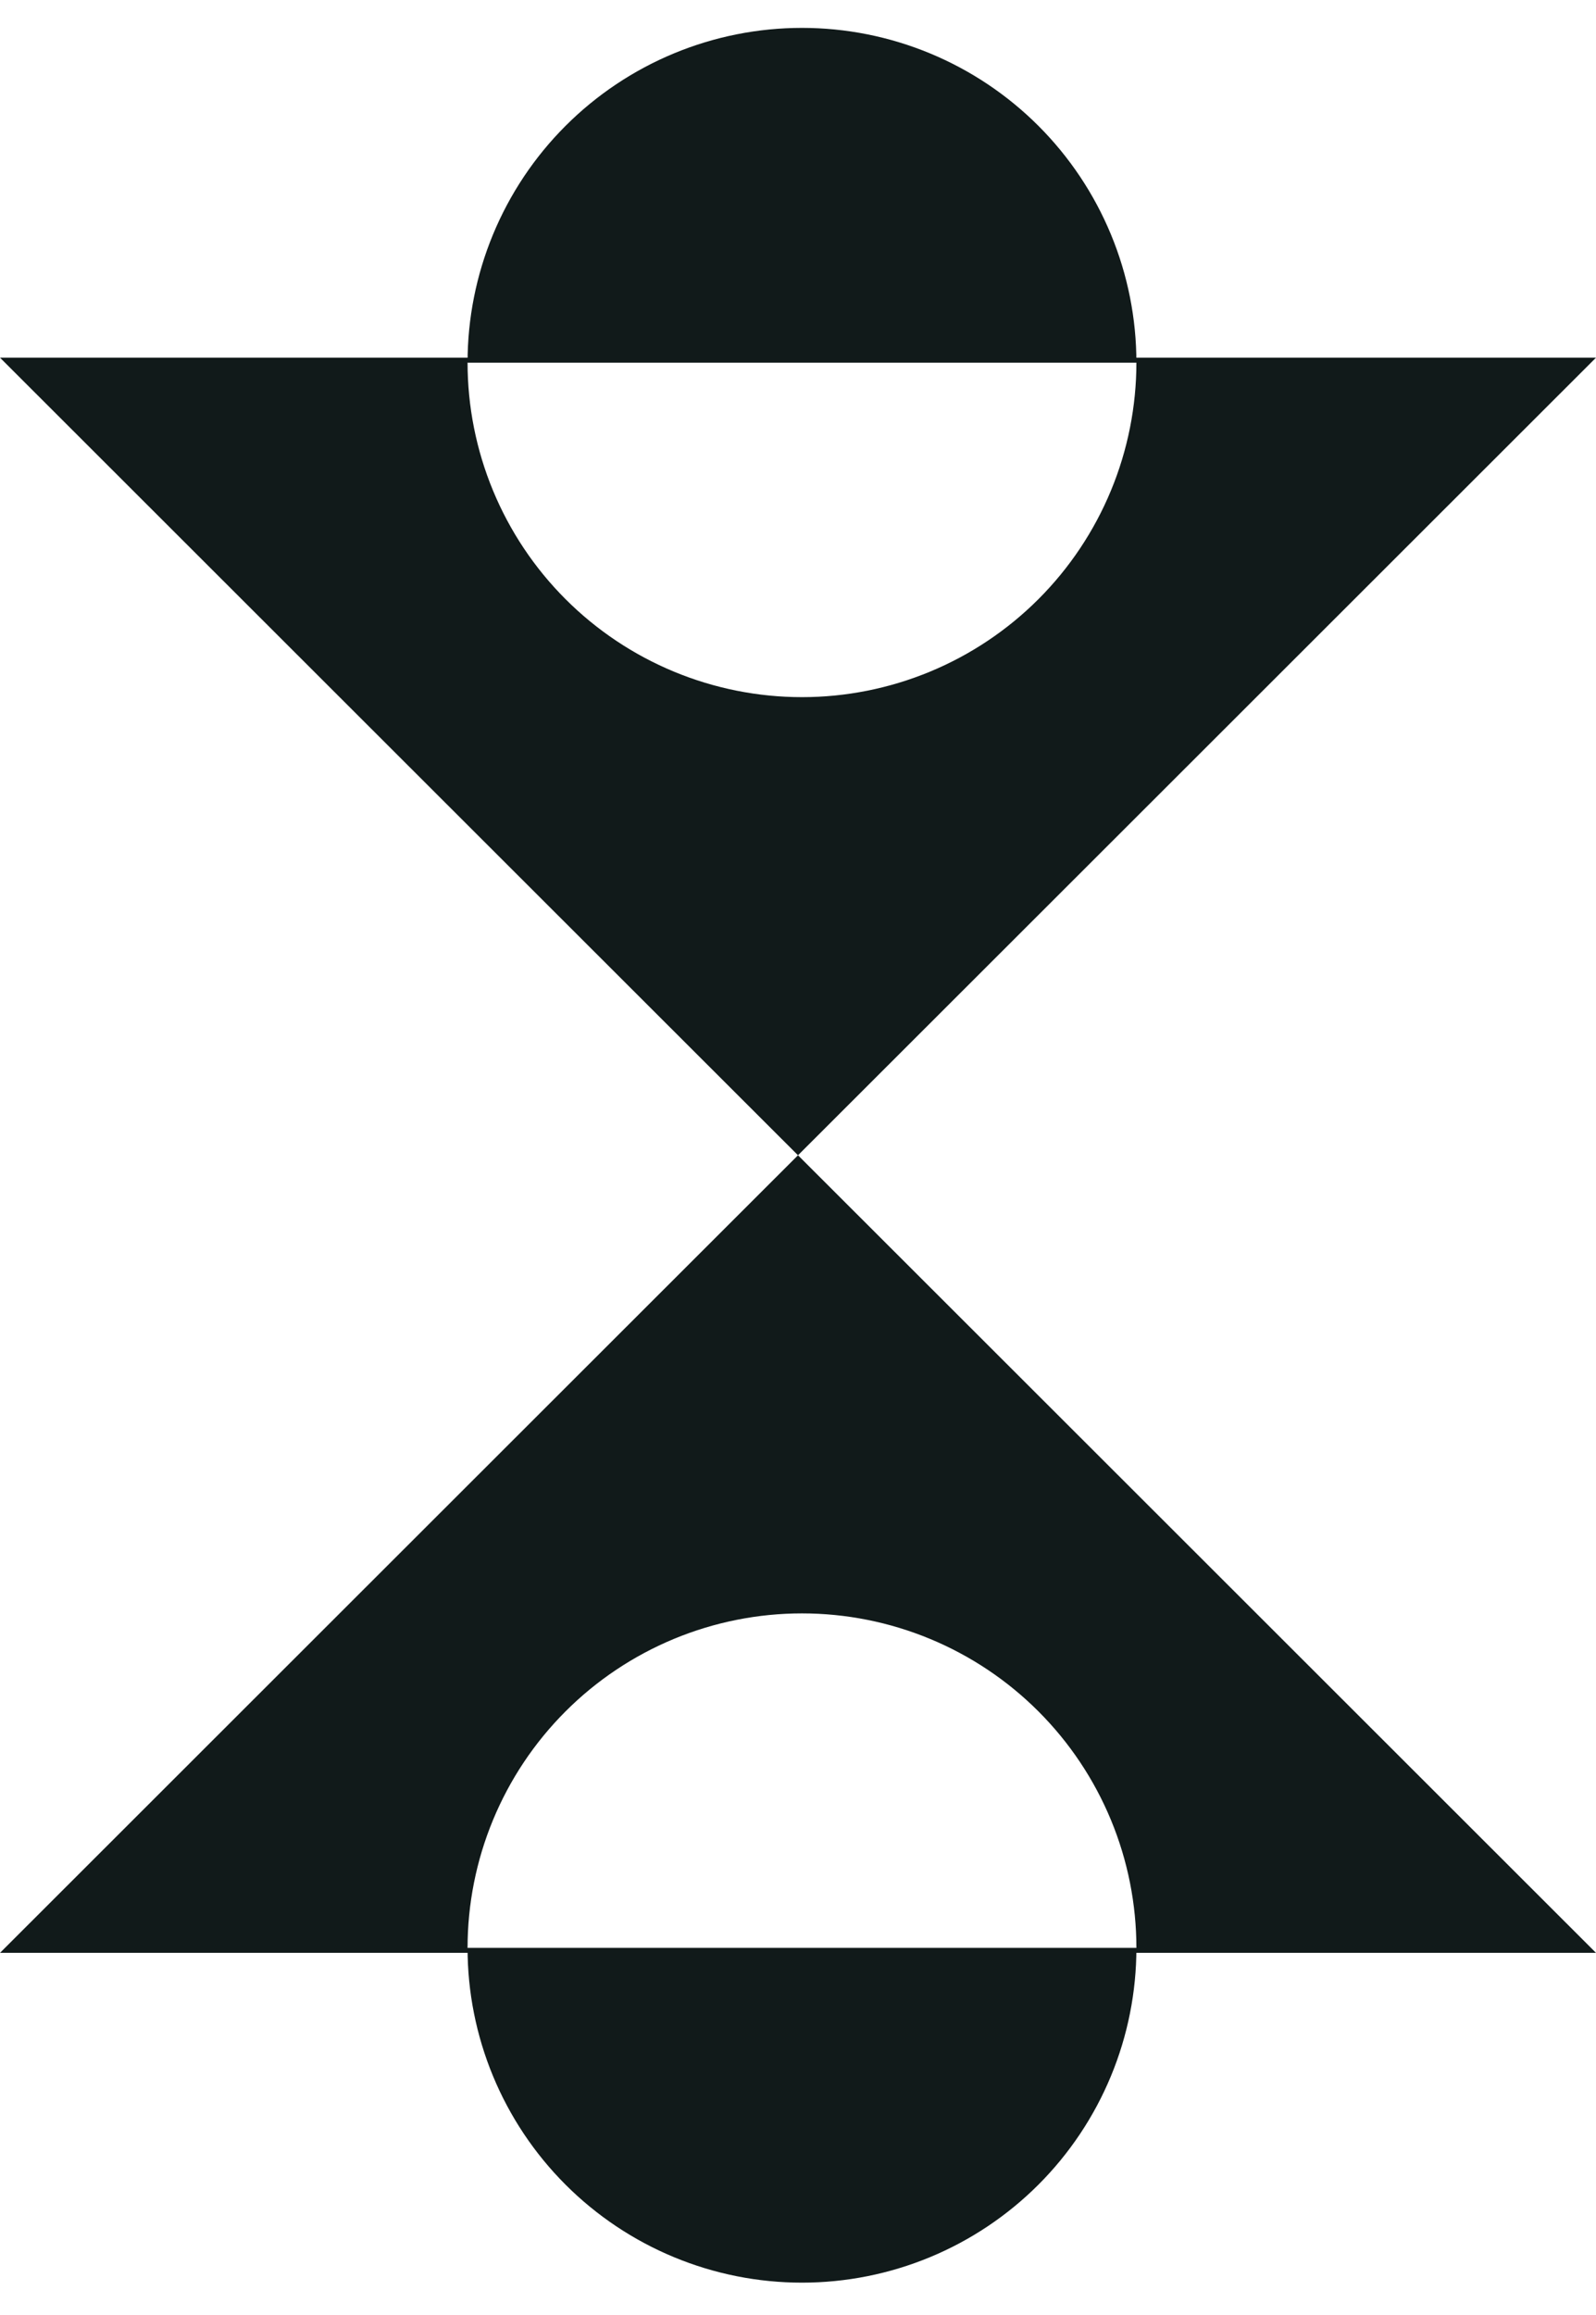
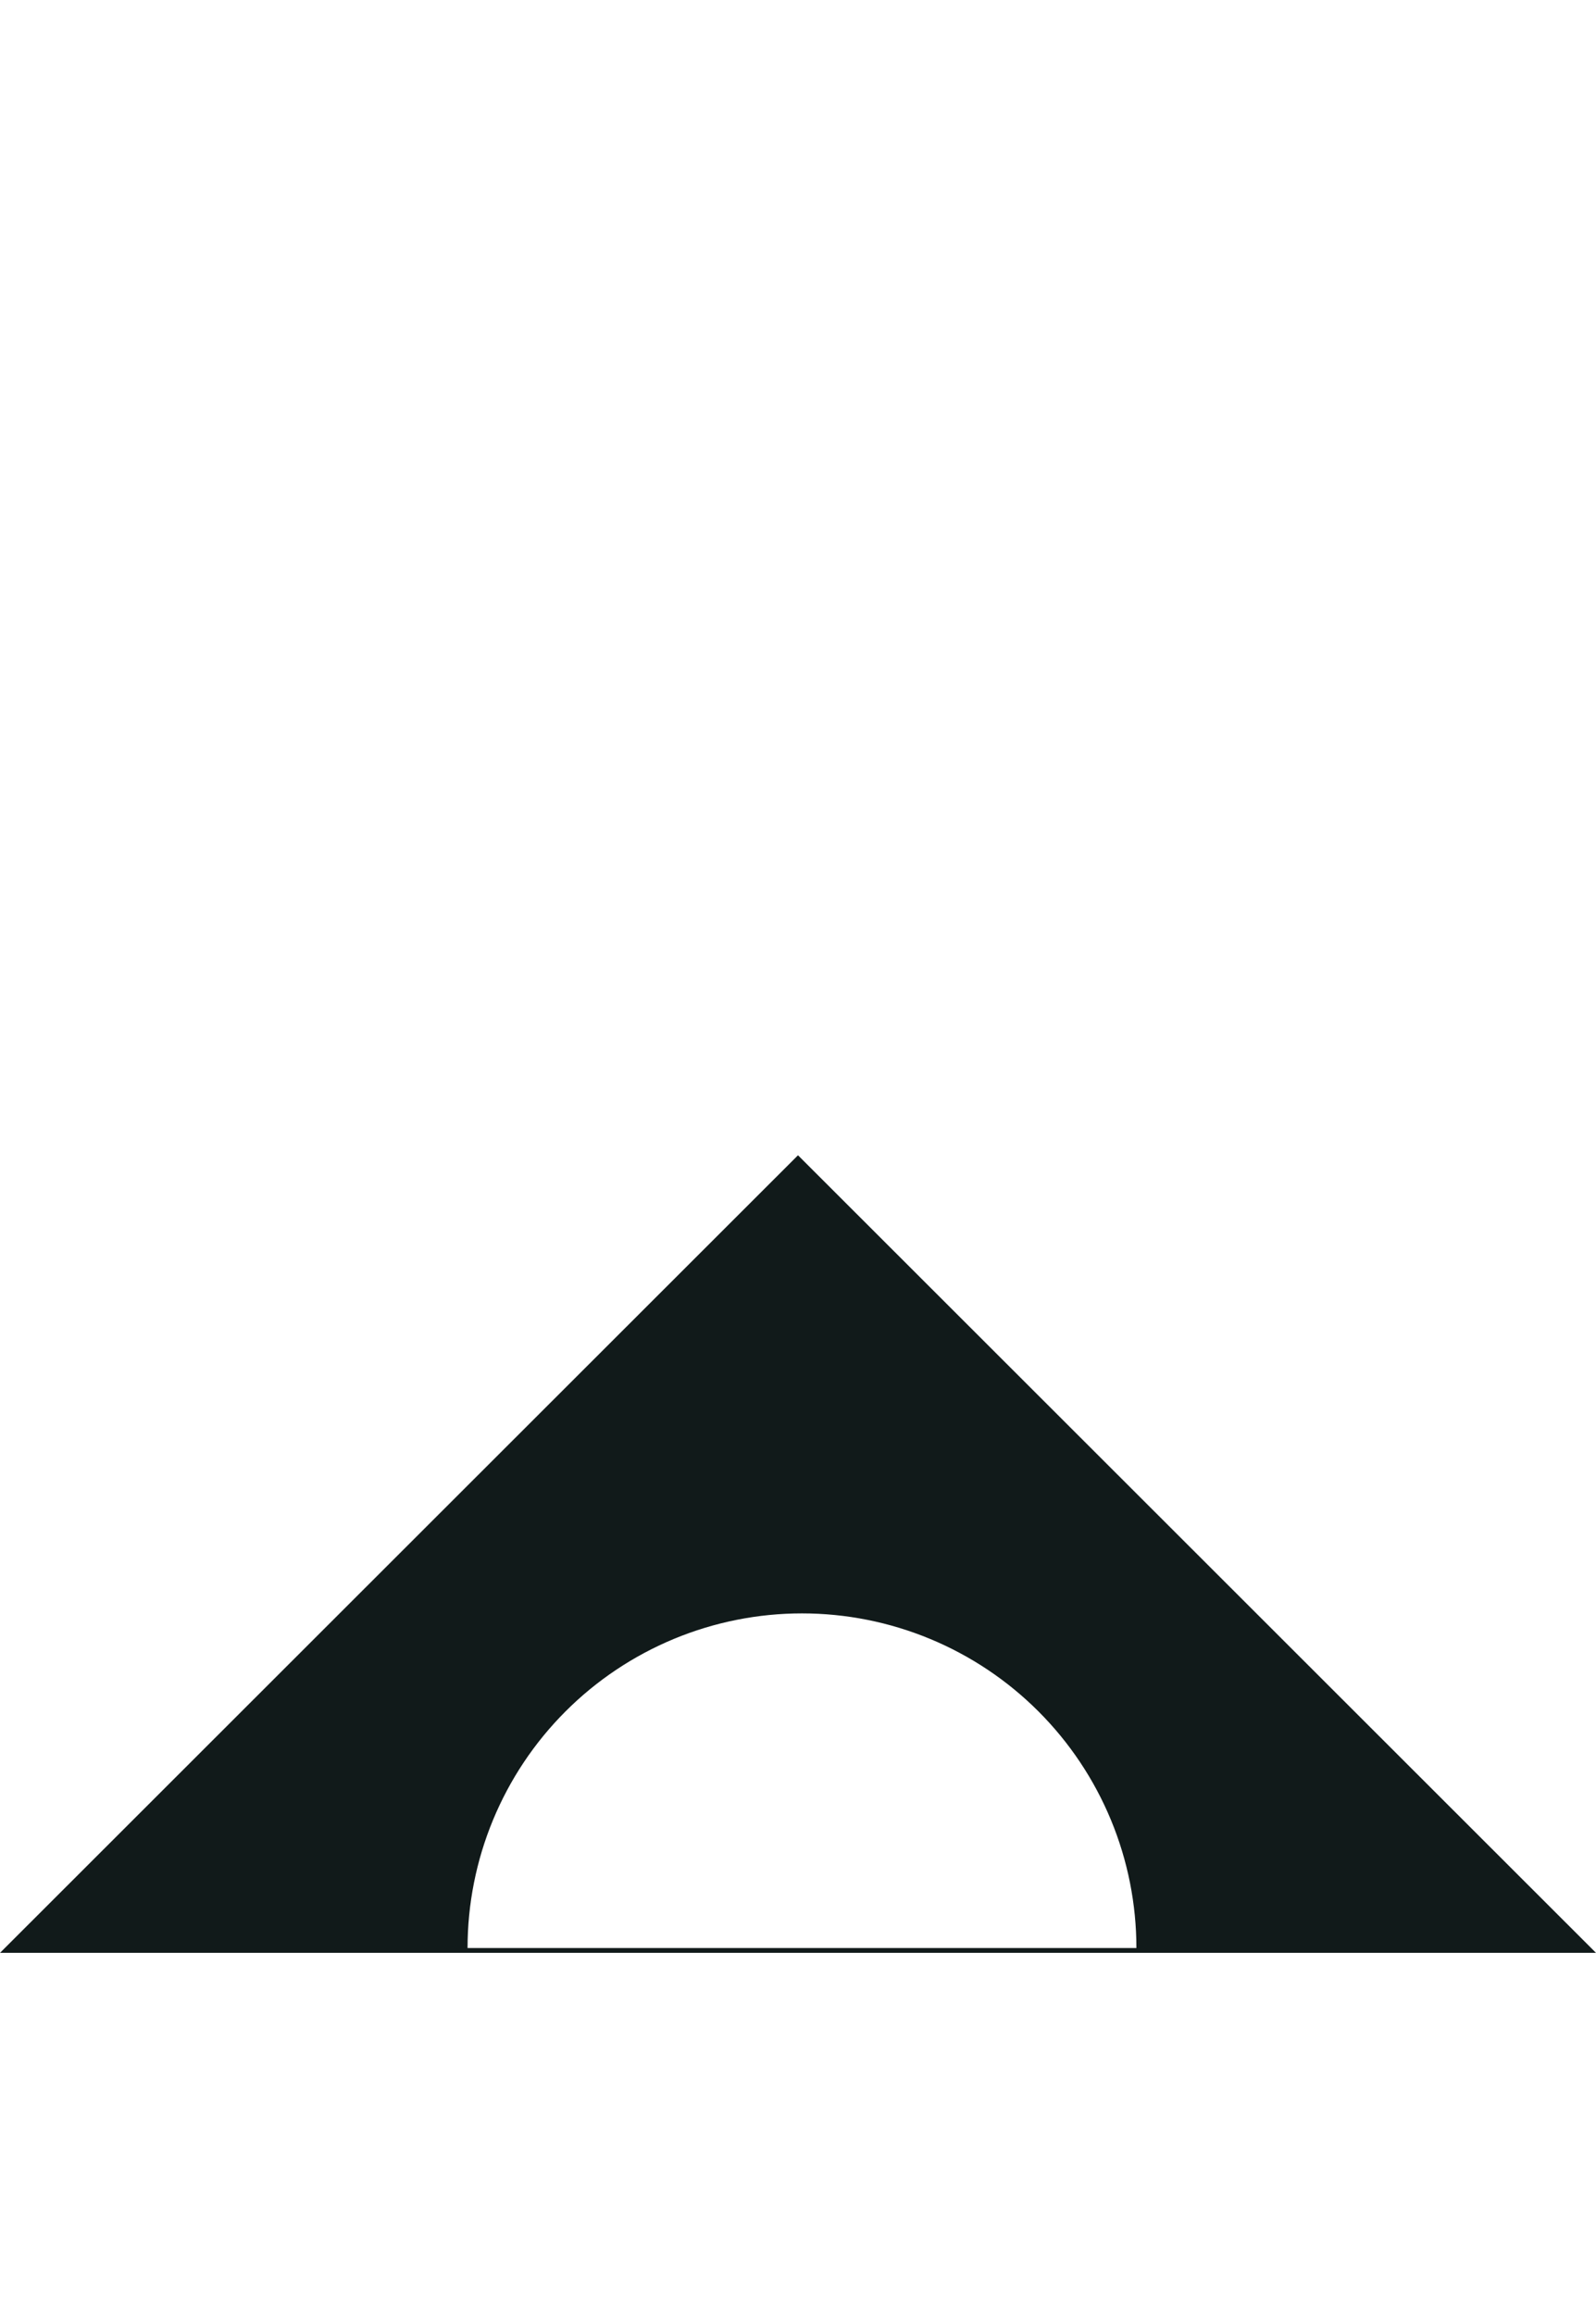
<svg xmlns="http://www.w3.org/2000/svg" width="258" height="374" viewBox="0 0 258 374" fill="none">
-   <path d="M183.704 58.566C183.704 51.467 182.306 44.437 179.589 37.878C176.873 31.319 172.89 25.359 167.87 20.339C162.85 15.319 156.891 11.337 150.332 8.62C143.773 5.903 136.743 4.505 129.644 4.505C122.544 4.505 115.515 5.903 108.956 8.62C102.397 11.337 96.437 15.319 91.417 20.339C86.397 25.359 82.415 31.319 79.698 37.878C76.981 44.437 75.583 51.467 75.583 58.566L129.644 58.566H183.704Z" fill="#111A1A" />
-   <path fill-rule="evenodd" clip-rule="evenodd" d="M129 186.638L258 57.785H0L129 186.638ZM179.589 79.254C182.306 72.695 183.704 65.665 183.704 58.566H129.644L75.583 58.566C75.583 65.665 76.981 72.695 79.698 79.254C82.415 85.813 86.397 91.772 91.417 96.793C96.437 101.813 102.397 105.795 108.956 108.511C115.515 111.228 122.544 112.627 129.644 112.627C136.743 112.627 143.773 111.228 150.332 108.511C156.891 105.795 162.85 101.813 167.87 96.793C172.89 91.772 176.873 85.813 179.589 79.254Z" fill="#111A1A" />
-   <path d="M183.704 314.711C183.704 321.81 182.306 328.84 179.589 335.399C176.873 341.958 172.89 347.917 167.87 352.937C162.85 357.957 156.891 361.94 150.332 364.656C143.773 367.373 136.743 368.771 129.644 368.771C122.544 368.771 115.515 367.373 108.956 364.656C102.397 361.94 96.437 357.957 91.417 352.937C86.397 347.917 82.415 341.958 79.698 335.399C76.981 328.84 75.583 321.81 75.583 314.711L129.644 314.711H183.704Z" fill="#111A1A" />
  <path fill-rule="evenodd" clip-rule="evenodd" d="M129 186.638L258 315.491H0L129 186.638ZM179.589 294.022C182.306 300.581 183.704 307.611 183.704 314.71H129.644L75.583 314.71C75.583 307.611 76.981 300.581 79.698 294.022C82.415 287.463 86.397 281.504 91.417 276.484C96.437 271.464 102.397 267.482 108.956 264.765C115.515 262.048 122.544 260.65 129.644 260.65C136.743 260.65 143.773 262.048 150.332 264.765C156.891 267.482 162.85 271.464 167.87 276.484C172.89 281.504 176.873 287.463 179.589 294.022Z" fill="#111A1A" />
</svg>